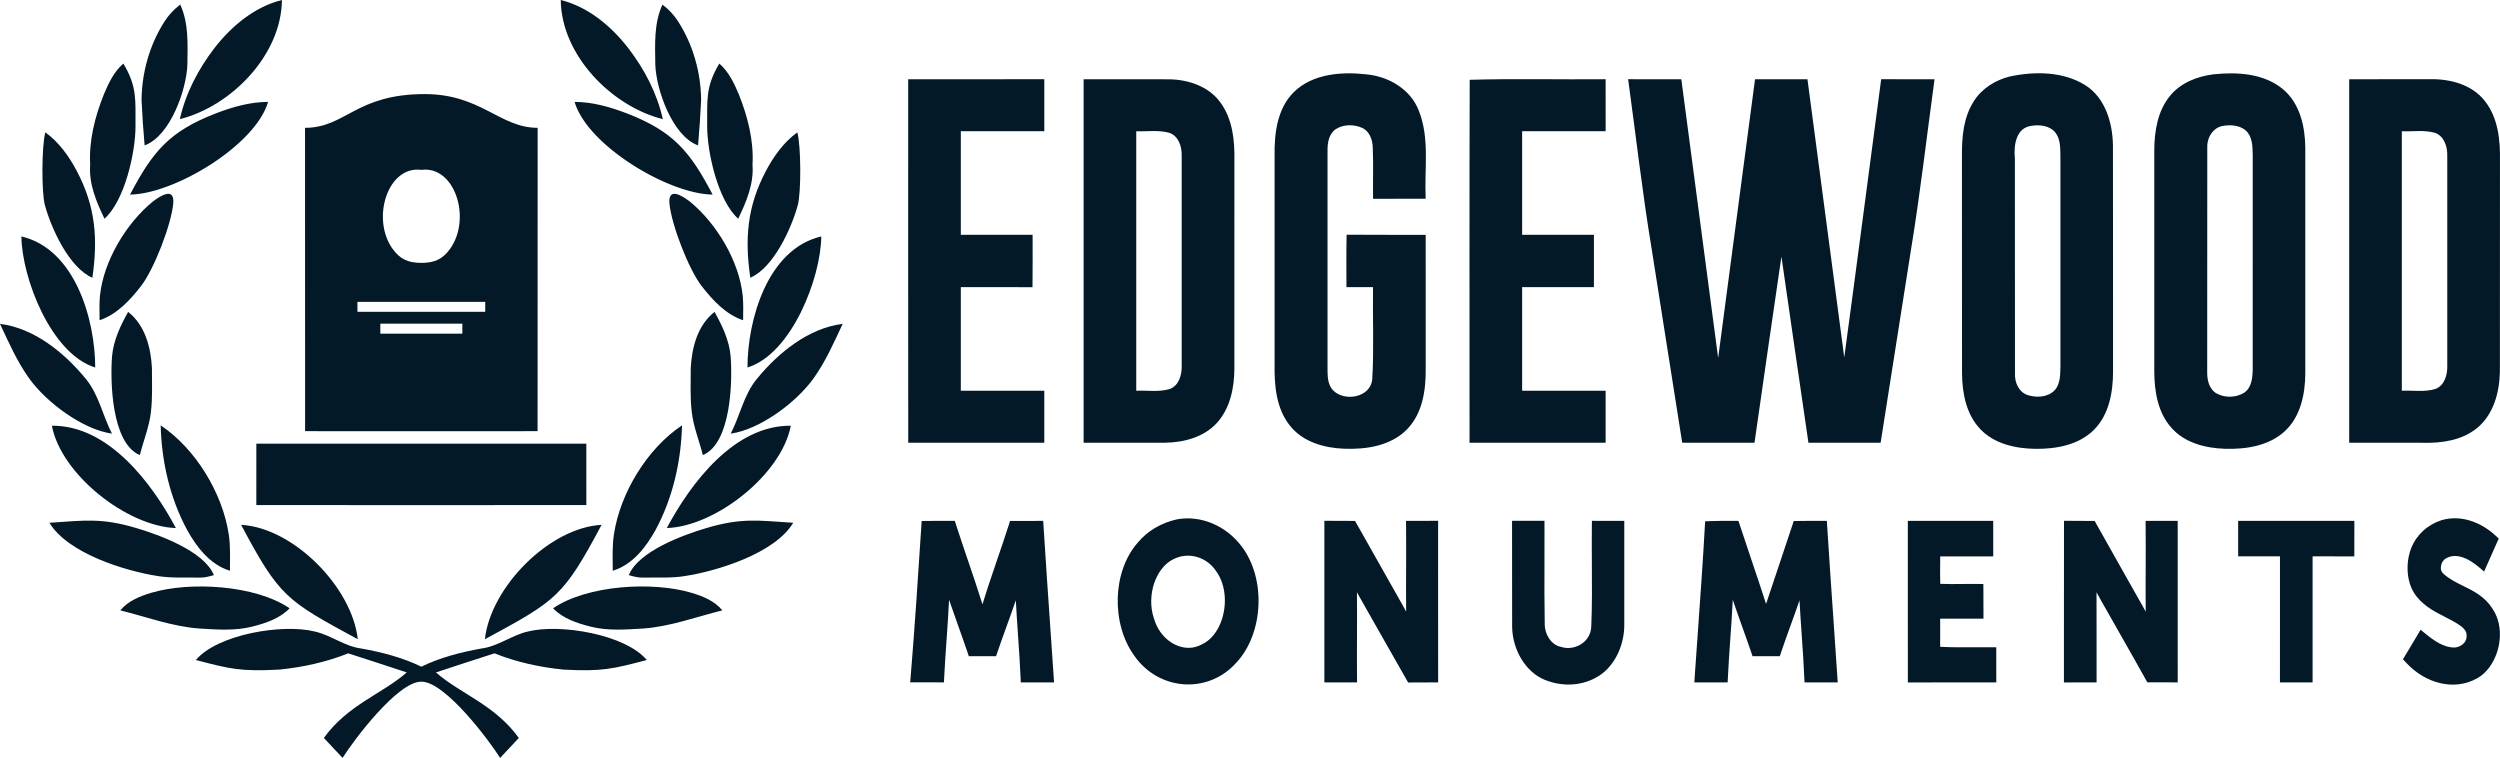
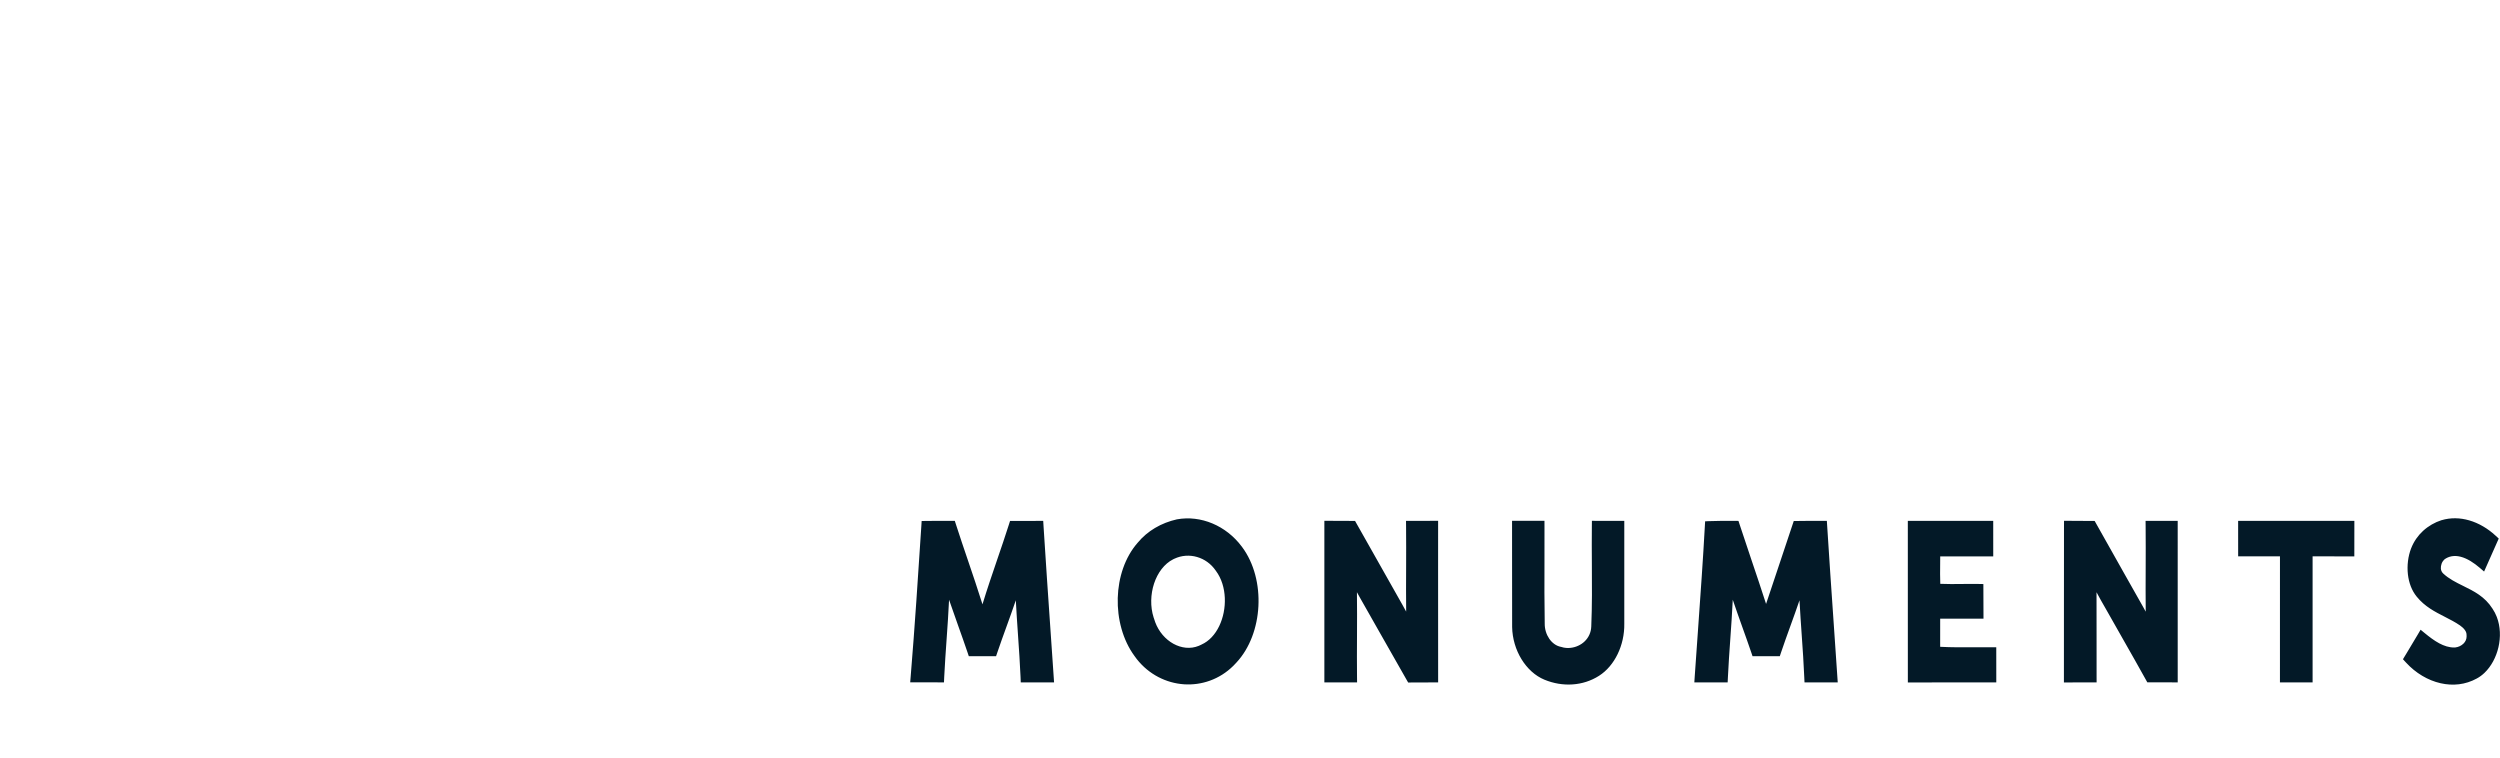
<svg xmlns="http://www.w3.org/2000/svg" xml:space="preserve" width="16.493in" height="5in" version="1.1" style="shape-rendering:geometricPrecision; text-rendering:geometricPrecision; image-rendering:optimizeQuality; fill-rule:evenodd; clip-rule:evenodd" viewBox="0 0 8775.21 2660.22">
  <defs>
    <style type="text/css">
   
    .fil0 {fill:#031927;fill-rule:nonzero}
   
  </style>
  </defs>
  <g id="Layer_x0020_1">
-     <path class="fil0" d="M531.3 2080.6c135.2,-40.02 363.95,-27.79 485.29,54.52 -34.59,36.12 -83.69,52.2 -130.88,64.22 -60.78,15.59 -124.09,10.55 -185.94,6.79 -95.33,-6.84 -185.38,-40.89 -277.43,-63.69 27.42,-33.27 68.73,-49.87 108.97,-61.83zm947.64 -307.62c193.07,0.01 386.13,-0.02 579.21,-0.14 -0.13,-71.83 0,-143.73 -0.07,-215.62 -386.08,0 -772.2,0 -1158.28,0 -0.07,71.89 0.06,143.79 -0.07,215.62 193.07,0.12 386.14,0.15 579.21,0.14zm0 -259.5c-136.02,0 -272.03,-0.01 -408.03,-0.08 -0.08,-354.92 -0.16,-709.84 -0.24,-1064.76 142.6,0.1 177.69,-118.43 420.17,-118.43 197.34,0 263.55,118.52 396.36,118.43 -0.08,354.92 -0.16,709.84 -0.24,1064.76 -136,0.07 -272.01,0.08 -408.03,0.08zm-143.97 -377.43c0,4.83 0,30.22 0,35.03 95.97,0.13 191.97,0.13 287.93,0 0,-4.81 0,-30.2 0,-35.03 -95.97,-0.13 -191.96,-0.13 -287.93,0zm-80.35 -76.59c0,4.81 0.07,30.21 0.07,35.03 149.52,-0.13 298.97,-0.13 448.49,0 0,-4.82 0.07,-30.22 0.07,-35.03 -149.54,-0.12 -299.08,-0.12 -448.63,0zm224.31 -463.19c-117.46,-15.64 -176.32,169.12 -102.11,275.47 27.12,38.87 56.98,50.96 102.11,50.96 45.13,0 74.99,-12.09 102.11,-50.96 74.21,-106.35 15.35,-291.11 -102.11,-275.47zm0 1796.37c83.92,-0.3 239.68,208.7 276.44,267.58 21.9,-23.33 44.1,-46.43 65.72,-69.99 -83.97,-116.63 -205.23,-154.66 -290.87,-229.97 68.21,-23.03 136.94,-44.57 205.39,-67 77.19,30.83 159.44,48.86 241.98,57.07 135.11,7.21 172.07,-1.95 292.76,-33.63 -75.99,-90.39 -304.29,-128.07 -416.55,-100.24 -57.54,12.75 -105.53,52.57 -164.67,59.95 -72.2,13.09 -144.11,31.43 -210.21,63.74 -66.1,-32.32 -138.01,-50.65 -210.21,-63.74 -59.15,-7.38 -107.13,-47.19 -164.67,-59.95 -112.26,-27.83 -340.56,9.85 -416.55,100.24 120.69,31.68 157.66,40.84 292.76,33.63 82.54,-8.21 164.79,-26.24 241.98,-57.07 68.45,22.43 137.18,43.97 205.39,67 -85.64,75.32 -206.9,113.34 -290.87,229.97 21.62,23.56 43.82,46.66 65.72,69.99 36.76,-58.88 192.53,-267.87 276.44,-267.58zm725.38 -2225.04c-60.18,-76.78 -139.69,-143.55 -236.05,-167.61 2.02,193.24 177.81,372.94 358.34,418.21 -20.46,-91.59 -65.24,-176.57 -122.29,-250.6zm175.79 -92.65c-14.69,-22.74 -33.27,-42.73 -54.91,-58.87 -30.31,66.23 -25.91,140.52 -25.01,211.45 3.22,86.8 59.47,249.79 150.1,282.81 4.76,-52.6 8.04,-105.4 10.71,-158.12 -0.61,-97.36 -28.15,-195.26 -80.89,-277.26zm213.48 256.92c-16.54,-39.63 -35.65,-80.06 -68.68,-108.8 -49.34,81.82 -42.01,130.18 -42.67,218.54 -0.67,89.96 37.21,262.47 108.91,326.02 28.4,-58.91 55.35,-122.48 50.23,-189.38 4.82,-84.63 -16.66,-168.31 -47.79,-246.39zm-393.93 65.82c-58.44,-22.26 -119.79,-39.93 -182.83,-40.05 44.7,153.17 330.21,323.78 484.59,325.37 -78.83,-150.14 -136.91,-221.68 -301.76,-285.32zm599.03 66.89c-47.72,34.41 -82.48,83.38 -109.93,134.75 -66.73,126.04 -74.87,238.97 -55.15,375.54 82.48,-35.55 144.7,-174.75 166.52,-254.13 12.54,-45.64 11.49,-209.89 -1.43,-256.17zm-377.85 242.42c-26.79,-20.3 -76.64,-51.79 -71,7.85 6.99,74.03 67.38,230.3 112.84,288.94 38.69,49.87 84.34,99.57 145.7,120.28 0.12,-28.68 1.37,-57.49 -1.37,-86.05 -12.44,-121.32 -91.82,-254.3 -186.16,-331.02zm461.88 122.89c-188.87,44.22 -258.79,292.35 -259.07,460.06 154.86,-47.61 257.67,-313.99 259.07,-460.06zm-318.22 419.88c-5.06,-55.71 -29.46,-106.84 -56.36,-154.97 -59.51,46.24 -79.93,125.21 -83.57,197.16 0,51.32 -2.44,102.91 3.52,153.97 5.89,52.14 26.24,100.93 38.97,151.47 99.94,-41.55 104.39,-261.31 97.43,-347.63zm393.39 -113.02c-120.6,15.14 -225.9,101.53 -300.55,192.24 -46.49,55.93 -59.63,129.68 -92.49,193.1 103.34,-14.44 230.19,-110.11 289.55,-192.33 43.04,-59.42 72.5,-126.95 103.5,-193.01zm-182.11 357.56c-198.69,-1.83 -351.47,201.86 -435.24,359.18 170.85,-5.59 402.84,-187.56 435.24,-359.18zm-381.85 -1.3c-122.48,81.64 -216.66,237.44 -238.84,381.54 -6.64,42.69 -4.33,85.88 -4.33,128.85 69.56,-21.25 116.58,-82.36 150.43,-143.43 60.48,-112.32 89.53,-239.98 92.74,-366.96zm390.37 341.97c-123.17,-8 -181.83,-18.01 -304.9,18.55 -79.23,23.54 -237.94,80.51 -272.23,165.15 16.38,4.78 33.03,9.42 50.23,8.71 48.51,-0.9 97.43,2.36 145.58,-5.23 114.43,-17.51 316.96,-79.65 381.32,-187.17zm-672.71 7.26c-184.3,9.98 -390.05,220.19 -409.53,401.53 250.62,-135.94 274.52,-147.84 409.53,-401.53zm315 238.35c-135.2,-40.02 -363.95,-27.79 -485.29,54.52 34.59,36.12 83.69,52.2 130.88,64.22 60.78,15.59 124.09,10.55 185.94,6.79 95.33,-6.84 185.38,-40.89 277.43,-63.69 -27.42,-33.27 -68.73,-49.87 -108.97,-61.83zm-1673.02 -1912.99c60.18,-76.78 139.69,-143.55 236.05,-167.61 -2.02,193.24 -177.81,372.94 -358.34,418.21 20.46,-91.59 65.24,-176.57 122.29,-250.6zm-175.79 -92.65c14.69,-22.74 33.27,-42.73 54.91,-58.87 30.31,66.23 25.91,140.52 25.01,211.45 -3.22,86.8 -59.47,249.79 -150.1,282.81 -4.76,-52.6 -8.04,-105.4 -10.71,-158.12 0.61,-97.36 28.15,-195.26 80.89,-277.26zm-213.48 256.92c16.54,-39.63 35.65,-80.06 68.68,-108.8 49.34,81.82 42.01,130.18 42.67,218.54 0.67,89.96 -37.21,262.47 -108.91,326.02 -28.4,-58.91 -55.35,-122.48 -50.23,-189.38 -4.82,-84.63 16.66,-168.31 47.79,-246.39zm393.93 65.82c58.44,-22.26 119.79,-39.93 182.83,-40.05 -44.7,153.17 -330.21,323.78 -484.59,325.37 78.83,-150.14 136.91,-221.68 301.76,-285.32zm-599.03 66.89c47.72,34.41 82.48,83.38 109.93,134.75 66.73,126.04 74.87,238.97 55.15,375.54 -82.48,-35.55 -144.7,-174.75 -166.52,-254.13 -12.54,-45.64 -11.49,-209.89 1.43,-256.17zm377.85 242.42c26.79,-20.3 76.64,-51.79 71,7.85 -6.99,74.03 -67.38,230.3 -112.84,288.94 -38.69,49.87 -84.34,99.57 -145.7,120.28 -0.12,-28.68 -1.37,-57.49 1.37,-86.05 12.44,-121.32 91.82,-254.3 186.16,-331.02zm-461.88 122.89c188.87,44.22 258.79,292.35 259.07,460.06 -154.86,-47.61 -257.67,-313.99 -259.07,-460.06zm318.22 419.88c5.06,-55.71 29.46,-106.84 56.36,-154.97 59.51,46.24 79.93,125.21 83.57,197.16 0,51.32 2.44,102.91 -3.52,153.97 -5.89,52.14 -26.24,100.93 -38.97,151.47 -99.94,-41.55 -104.39,-261.31 -97.43,-347.63zm-393.39 -113.02c120.6,15.14 225.9,101.53 300.55,192.24 46.49,55.93 59.63,129.68 92.49,193.1 -103.34,-14.44 -230.19,-110.11 -289.55,-192.33 -43.04,-59.42 -72.5,-126.95 -103.5,-193.01zm182.11 357.56c198.69,-1.83 351.47,201.86 435.24,359.18 -170.85,-5.59 -402.84,-187.56 -435.24,-359.18zm381.85 -1.3c122.48,81.64 216.66,237.44 238.84,381.54 6.64,42.69 4.33,85.88 4.33,128.85 -69.56,-21.25 -116.58,-82.36 -150.43,-143.43 -60.48,-112.32 -89.53,-239.98 -92.74,-366.96zm-390.37 341.97c123.17,-8 181.83,-18.01 304.9,18.55 79.23,23.54 237.94,80.51 272.23,165.15 -16.38,4.78 -33.03,9.42 -50.23,8.71 -48.51,-0.9 -97.43,2.36 -145.58,-5.23 -114.43,-17.51 -316.96,-79.65 -381.32,-187.17zm672.71 7.26c184.3,9.98 390.05,220.19 409.53,401.53 -250.62,-135.94 -274.52,-147.84 -409.53,-401.53z" />
    <path class="fil0" d="M4131.37 1822.85c41.54,-7.52 84.79,-2.16 124.46,14.54 39.21,16.49 75.17,43.99 102.9,81.12l1.42 1.94c42.21,56.82 60.77,132.95 56.97,207.29 -3.8,74.42 -29.97,147.34 -77.26,197.97l-10.95 11.5c-48.18,47.64 -111.42,68.89 -173.17,64.72 -61.89,-4.33 -122.67,-34.07 -165.62,-88.58l-8.12 -11.03c-40.88,-55.72 -60.65,-130.2 -58.62,-203.36 2.07,-71.8 25.05,-142.63 69.71,-193.63 17.67,-21.47 38.49,-38.7 60.92,-52.06 24.31,-14.46 50.5,-24.31 76.73,-30.27l0.61 -0.15zm-9.32 138.32l-3.95 1.86c-31.56,15.89 -54.81,47.73 -67.2,85.1 -12.36,37.73 -13.78,80.97 -1.63,119l2.01 5.9c0.97,3.64 2.3,7.29 3.66,11.03 12.51,33.48 36.02,60.24 63.9,75.61 27.73,15.2 59.59,19.24 88.82,7.31 3.04,-1.27 5.96,-2.62 8.64,-3.95l0.97 -0.53c13.49,-6.05 25.58,-14.92 35.93,-25.95 21.1,-22.3 35.49,-53.31 42.07,-86.73 6.64,-33.54 5.43,-69.33 -4.63,-101.1 -5.14,-16.25 -12.68,-31.56 -22.6,-44.89l-0.53 -0.74c-16.61,-24.39 -40.12,-40.65 -65.61,-48.02 -26.32,-7.69 -54.66,-5.81 -79.86,6.11zm-871.37 -132.65c29.68,-0.44 59.36,-0.36 89.04,-0.21l11.71 -0.08 4.17 12.98c14.01,43.48 27.82,84.19 41.68,124.9 17.52,51.53 34.98,102.98 51.3,155.1 16.19,-53.1 34.01,-105.37 51.83,-157.49 14.1,-41.24 28.2,-82.39 40.86,-122.28l4.1 -12.92c38.79,-0.36 77.64,-0.3 116.41,-0.21l1.12 18.64c7.61,121.45 16.19,245.23 24.69,369.03l12.3 179.32 -116.94 0 -0.74 -19.24c-2.01,-47.58 -5.52,-97.46 -8.94,-147.28 -2.77,-40.48 -5.6,-80.98 -7.69,-121.69 -10.42,30.65 -21.39,61.06 -32.36,91.42 -11.33,31.24 -22.66,62.56 -32.66,92.15l-4.31 12.68 -95.69 -0.15 -4.25 -12.68c-10.44,-30.94 -21.48,-61.74 -32.43,-92.54 -10.97,-30.86 -22,-61.74 -32.6,-92.83 -2.09,45.93 -5.28,91.57 -8.5,137.14 -3.21,45.34 -6.4,90.74 -8.5,133.92l-0.83 18.94 -118.56 -0.08 1.8 -21.92c7,-84.55 13.49,-172.77 19.74,-262.92 6.28,-89.26 11.94,-176.49 17.52,-263.13l1.12 -18.35 15.6 -0.23zm1414.83 -0.44l90.83 0.38 166.44 294.67c4.48,7.76 8.79,15.66 12.98,23.65 -0.59,-51.38 -0.38,-102.91 -0.15,-154.42 0.15,-47.88 0.36,-95.81 -0.15,-143.69l-0.23 -20.36 112.69 -0.23 -0.08 172.33c0,124.9 -0.06,249.79 0.15,374.69l0 20.21 -16.93 0c-29,0 -58,0 -79.18,0.3l-9.03 0.15 -5.14 -8.94c-30.29,-52.65 -62.27,-109.26 -94.28,-165.78l-70.24 -123.84c-3.51,-6.05 -6.93,-12.24 -10.21,-18.49 0.68,51.74 0.44,103.72 0.23,155.61 -0.23,46.84 -0.47,93.66 0.06,140.56l0.23 20.44 -114.84 0 0 -567.23 16.85 0zm658.92 0l96.79 -0.06 0.06 20.04c0.23,41.24 0.08,82.33 -0.06,123.48 -0.23,72.12 -0.47,144.36 0.89,216.69l0 0.68c-0.23,19.47 5.81,38.32 15.96,53.16 10.06,14.48 24.08,24.98 39.97,28.2l1.71 0.36c5.9,2.03 12.16,3.21 18.41,3.66 18.58,1.27 37.88,-3.87 53.78,-14.69 14.99,-10.21 26.85,-25.64 31.54,-45.4 1.12,-4.69 1.8,-9.85 2.01,-15.22 3.06,-73.3 2.54,-146.52 2.09,-219.74 -0.3,-43.69 -0.53,-87.55 -0.06,-131.32l0.21 -19.83 113.66 0.23c-0.23,120.42 -0.08,240.77 0,361.19 0.59,37.14 -7.76,74.27 -23.36,106.34 -15.35,31.77 -37.8,58.68 -65.23,76.13 -28.58,18.26 -60.33,28.03 -92.54,30.27 -33.57,2.39 -67.73,-3.51 -99.18,-16.55 -32.53,-13.42 -60.48,-39.29 -80.54,-71.97 -20,-32.57 -32.07,-72.1 -32.83,-112.95l0 -0.3c-0.36,-66.75 -0.3,-133.48 -0.21,-200.29l-0.08 -172.1 17.02 0zm676.05 1.12c14.84,-0.59 29.91,-0.89 45.19,-1.03l56.46 0.21 4.16 12.74c12.98,39.82 26.99,81.21 40.95,122.68 17.52,51.81 35.05,103.72 51.83,156.05 17.59,-51.89 35.28,-105.2 52.95,-158.53l44.22 -132.51 55.99 -0.59 60.18 0.15 1.18 18.58c6.87,109.91 14.63,222.13 22.39,334.43l14.61 213.93 -116.62 0 -0.91 -19.24c-1.92,-47.2 -5.43,-96.72 -8.86,-146.22 -2.86,-40.79 -5.69,-81.65 -7.84,-122.83 -10,29.61 -20.59,58.85 -31.18,88.08 -11.84,32.8 -23.7,65.61 -33.69,95.43l-4.25 12.77 -95.76 -0.09 -4.25 -12.6c-10.59,-31.18 -20.8,-59.58 -30.95,-87.91 -11.56,-32.45 -23.13,-64.89 -34.16,-97.61 -2.16,46.29 -5.43,92.16 -8.65,138.02 -3.21,45.11 -6.34,90.3 -8.35,133.1l-0.97 19.09 -116.92 0 1.42 -21.77c3.95,-58.91 8.05,-115.51 12.15,-172.18 8.41,-118.49 16.91,-237.11 23.25,-353.3l1.06 -18.18 15.35 -0.68zm713.06 -1.03l282.85 0 0.06 124.81 -39.74 -0.06c-48.77,-0.09 -97.62,-0.17 -146.38,0.15l-0.21 28.26c-0.23,22.51 -0.47,45.1 0.44,67.91 25.58,1.12 51.07,0.83 76.5,0.53 19.32,-0.21 38.79,-0.44 58.09,-0.06l16.64 0.3 0.44 121.54 -68.74 0c-27.75,-0.09 -55.57,-0.09 -83.31,0.08l-0.06 98.65c39.66,2.09 79.04,1.86 118.48,1.56 20.5,-0.08 41.09,-0.23 61.6,0l16.85 0.15 0.08 123.19 -310.44 0.21c0,-189.03 0.15,-378.12 -0.09,-567.21l16.93 0zm548.24 -0.09c30.21,0.09 60.48,0.15 90.68,0.53l4.99 8.88c34.24,61.51 66.82,119 99.33,176.49l65.4 115.72 9.47 17.23c-0.59,-50.94 -0.36,-101.94 -0.15,-152.95 0.15,-48.38 0.38,-96.85 -0.15,-145.32l-0.21 -20.36 112.75 -0.15c-0.15,189.01 -0.15,377.97 0.06,566.99l-106.64 -0.08 -4.99 -8.94c-25.28,-45.57 -52.34,-93.36 -79.56,-141.15l-42.43 -74.87c-7.4,-13.51 -14.04,-24.98 -20.74,-36.54 -10.36,-18.03 -20.8,-36.17 -30.59,-54.81 0.32,51.97 0.23,104.04 0.17,156.08 -0.08,46.67 -0.17,93.42 0.06,140.18l0.08 20.29 -114.78 0.06 0.08 -246.14c0,-100.29 -0.08,-200.65 0.21,-301.01l0.09 -20.21 16.85 0.06zm611.11 0.23l391.14 -0.15 -0.15 124.81 -146.47 -0.23 0 442.56 -114.61 0 0.06 -442.48 -146.74 -0.15 -0.08 -124.37 16.85 0zm590.25 96.7c9.62,-24.75 24.31,-45.34 41.9,-61.51 19.09,-17.52 41.54,-30.12 64.43,-37.52l0.38 -0.06c32.21,-9.62 65.4,-8.64 97.09,0.51 33.57,9.7 65.55,28.58 92.63,53.63l11.18 10.29 -51.39 115.79 -15.81 -13.57c-19.6,-16.76 -42.87,-32.36 -66.5,-38.38 -17.31,-4.42 -34.99,-3.74 -51.39,5.66l-0.68 0.36c-4.16,2.18 -7.82,5.75 -10.65,10.23 -3.3,4.99 -5.45,10.89 -6.34,16.99 -0.83,5.52 -0.44,11.12 1.33,15.87 1.21,3.45 3.21,6.57 6.13,9.26l0.15 0.21c19.83,18.79 44.88,31.24 69.86,43.56 38.26,18.79 76.52,37.64 103.58,80.38 6.05,8.94 10.97,18.62 14.92,28.77 12.83,33.42 13.95,71.36 5.73,106.49 -8.05,34.81 -25.26,67.11 -48.91,89.77 -8.2,7.84 -17.23,14.54 -27.06,19.85 -40.12,22.13 -84.57,26.32 -127,16.61 -44.81,-10.12 -87.62,-35.85 -121.04,-72.16l-11.1 -12.09 15.13 -24.98c12.52,-20.65 25.05,-41.39 37.14,-62.1l9.68 -16.49 13.87 11.41c16.4,13.49 33.72,26.76 51.68,36.38 17,9.03 34.75,14.92 53.31,14.63l3.15 -0.23c10.13,-1.12 20.72,-5.81 28.56,-13.49 6.55,-6.43 10.95,-15.15 10.89,-25.22l-0.15 -4.99c0.21,-6.19 -2.09,-11.94 -5.6,-16.93 -4.46,-6.49 -11.03,-12.07 -17.44,-16.63 -16.19,-11.25 -34.69,-20.71 -53.18,-30.18 -35.05,-17.9 -70.24,-35.87 -98.51,-70.55 -17.82,-21.69 -27.88,-49.59 -31.16,-78.73 -3.45,-30.71 0.59,-63.01 11.18,-90.82z" />
-     <path class="fil0" d="M7769.51 260.81c83.69,-8.79 178.24,-3.36 245.42,53.54 58.11,49.73 76.08,129.89 76.82,203.34 0.23,264.72 0.23,529.41 0,794.28 -0.53,71.95 -16.7,150.18 -71.45,201.18 -56.14,52.12 -136.98,64.36 -210.66,62.04 -68.45,-2.09 -141.97,-20.8 -188.51,-74.49 -47.5,-53.54 -59.21,-128.26 -59.42,-197.52 -0.08,-258.38 -0.08,-516.82 0,-775.26 0.3,-67.11 11.63,-139.14 55.91,-192.24 37.23,-45.34 94.93,-67.7 151.9,-74.87zm35.81 180.74c-36.99,4.33 -59.21,41.53 -57.58,76.66 -0.44,261.57 0.15,523.16 -0.3,784.81 -0.82,28.26 5.45,61.07 31.48,77.17 29.38,16.99 69.42,16.4 98.21,-1.71 27.23,-18.56 29.61,-54.28 30.06,-84.34 0.15,-249.35 -0.15,-498.76 0.06,-748.12 -0.82,-26.99 0.09,-56.96 -16.85,-79.71 -19.68,-25.43 -55.4,-29.53 -85.08,-24.77zm-3264.08 -118.18c67.2,-65.69 169.66,-72.48 258.33,-62.04 75.53,7.91 150.34,51.74 179.42,124.37 40.71,98.79 20.04,208.11 25.26,311.92 -61.6,0.21 -123.11,0 -184.71,0.06 -0.83,-59.56 1.42,-119.38 -1.04,-179.03 -0.44,-27.29 -10.89,-58 -37.58,-69.94 -28.79,-12.83 -65.19,-12.83 -92.1,4.54 -24.39,16.4 -29.38,47.73 -29.09,74.95 0.15,258.36 0.23,516.67 0,774.88 0.23,23.27 2.39,48.99 19.32,66.81 40.42,41.53 132.28,25.58 137.65,-39.06 6.34,-107.46 1.04,-215.36 2.69,-322.95 -31.1,-0.15 -62.19,-0.15 -93.28,0 0,-61.36 -0.83,-122.74 0.59,-184.04 92.46,0.83 184.94,0.15 277.54,0.53 0,156.58 -0.15,313.1 0.09,469.62 0.82,74.78 -10.97,156.96 -65.32,212.74 -56.76,58.29 -143.55,71.36 -221.34,68.29 -69.71,-2.6 -144.82,-23.78 -189.63,-80.68 -49.29,-61 -55.4,-143.31 -54.13,-218.62 0.15,-243.16 0.15,-486.25 0,-729.41 -1.27,-78.14 9.24,-165.02 67.32,-222.95zm2515.53 -55.4c86.73,-18.13 184.94,-17.16 262.49,30.8 70.39,44.51 96.12,132.04 97.32,211.24 0.74,264.48 0,529.12 0.36,793.6 0.09,72.63 -13.78,151.74 -67.03,205.05 -53.48,53.54 -133.11,67.72 -205.97,66.75 -69.12,-0.97 -143.85,-17.23 -193.06,-69.35 -49.23,-51.45 -63.24,-125.72 -63.99,-194.46 -0.53,-255.18 0.06,-510.35 -0.3,-765.51 -0.53,-65.02 5.28,-133.54 41.07,-189.83 28.35,-45.87 77.2,-75.99 129.09,-88.29zm73.16 173.73c-54.37,7.16 -61.98,70.02 -57.58,114.01 0.61,252.33 -0.21,504.9 0.38,757.23 -0.74,29.82 13.13,62.57 42.95,73.22 31.39,10.53 71.6,9.02 95.97,-15.96 21.03,-22.66 19.77,-56.08 20.65,-84.93 -0.15,-246.29 -0.15,-492.72 -0.06,-739.03 -0.74,-27.14 0.15,-57.03 -16.7,-79.71 -19.76,-25.72 -55.87,-29.89 -85.61,-24.83zm-3942.07 -163.58c159.13,-0.08 318.41,0.15 477.71,-0.08 0.15,60.85 0,121.62 0.06,182.54 -97.68,0 -195.36,-0.09 -293.06,0l0 363.57c84.05,0.23 168.01,0 251.97,0.08 -0.15,61.3 0.53,122.51 -0.36,183.8 -83.96,-0.44 -167.8,-0.15 -251.61,-0.15l0 363.51c97.7,0.15 195.3,0.15 293,0 0.06,60.83 0.06,121.69 0,182.54 -159.22,0 -318.34,-0.23 -477.56,0.06 -0.53,-425.25 0,-850.5 -0.15,-1275.88zm615.74 0c100.96,0.21 201.94,-0.38 302.91,0.21 66.29,1.5 136.83,25.43 176.95,80.91 43.25,58.61 50.86,134.58 49.36,205.34 -0.3,243.01 -0.06,486.1 -0.06,729.18 -0.23,67.79 -14.92,140.2 -62.04,191.5 -46.17,49.74 -116.49,68.08 -182.34,68.67 -95,0.06 -189.85,-0.08 -284.78,0 0,-425.34 -0.15,-850.5 0,-1275.82zm184.71 182.54l0 910.74c39.15,-1.5 79.71,5.37 117.82,-6.05 32.13,-12.24 42.51,-49.44 41.69,-80.59 0.06,-246.16 0.21,-492.3 0,-738.44 0.82,-31.62 -10.67,-68.61 -43.33,-80.15 -37.65,-10.59 -77.56,-4.1 -116.18,-5.52zm1170.47 -180.61c158.83,-4.61 318.05,-0.51 477.11,-2.01 0.15,60.85 0,121.62 0.06,182.54 -97.68,0 -195.38,-0.09 -293.13,0l0 363.57c84.03,0.23 167.92,0 251.97,0.08 0.06,61.21 0.06,122.45 0,183.66 -84.05,-0.15 -167.94,-0.15 -251.97,0l0 363.51c97.75,0.15 195.3,0.15 293.06,0.15 0.06,60.68 0.06,121.54 0,182.39 -159.21,0 -318.49,-0.08 -477.7,0.06 0.21,-424.72 -0.91,-849.3 0.59,-1273.96zm556.09 -2.01c62.19,0.08 124.38,0 186.72,0.23 42.95,326.08 86.29,652.15 129.24,978.3 43.25,-326.14 86.35,-652.22 129.45,-978.3 61.37,-0.32 122.67,-0.15 184.05,-0.15 43.1,325.4 86.06,650.8 129.15,976.29 44.14,-325.42 86.35,-650.89 129.6,-976.37 62.42,0.08 124.82,0 187.33,0.08 -27.14,198.71 -49.82,397.88 -82.25,595.85 -35.66,226.67 -71.3,453.28 -107.02,679.97l-253.39 0c-31.77,-217.81 -63.61,-435.61 -94.79,-653.42 -32.36,217.58 -63.01,435.61 -94.49,653.42 -84.7,0 -169.28,0 -253.83,-0.08 -35.58,-226.14 -71.3,-452.24 -106.86,-678.32 -32.89,-198.41 -55.49,-398.26 -82.93,-597.49zm2531.02 0.08c94.93,-0.08 189.93,0.15 284.86,-0.17 70.03,-1.27 146.53,18.96 191.28,76.52 46.23,58.68 54.52,136.9 53.01,209.23 -0.38,246.73 0.23,493.48 -0.23,740.21 -1.27,72.48 -21.92,151.53 -80.75,198.88 -52.8,43.1 -123.87,53.1 -189.93,51.3 -86.14,-0.44 -172.28,-0.08 -258.25,-0.15 0,-425.34 -0.15,-850.5 0,-1275.82zm184.71 182.54l0 910.74c39.15,-1.65 79.65,5.37 117.76,-6.05 32.13,-12.24 42.57,-49.5 41.75,-80.83 0.09,-246.14 0.15,-492.44 0,-738.58 0.74,-31.39 -10.65,-67.93 -42.87,-79.62 -37.88,-10.88 -77.85,-4.19 -116.64,-5.66z" />
  </g>
</svg>